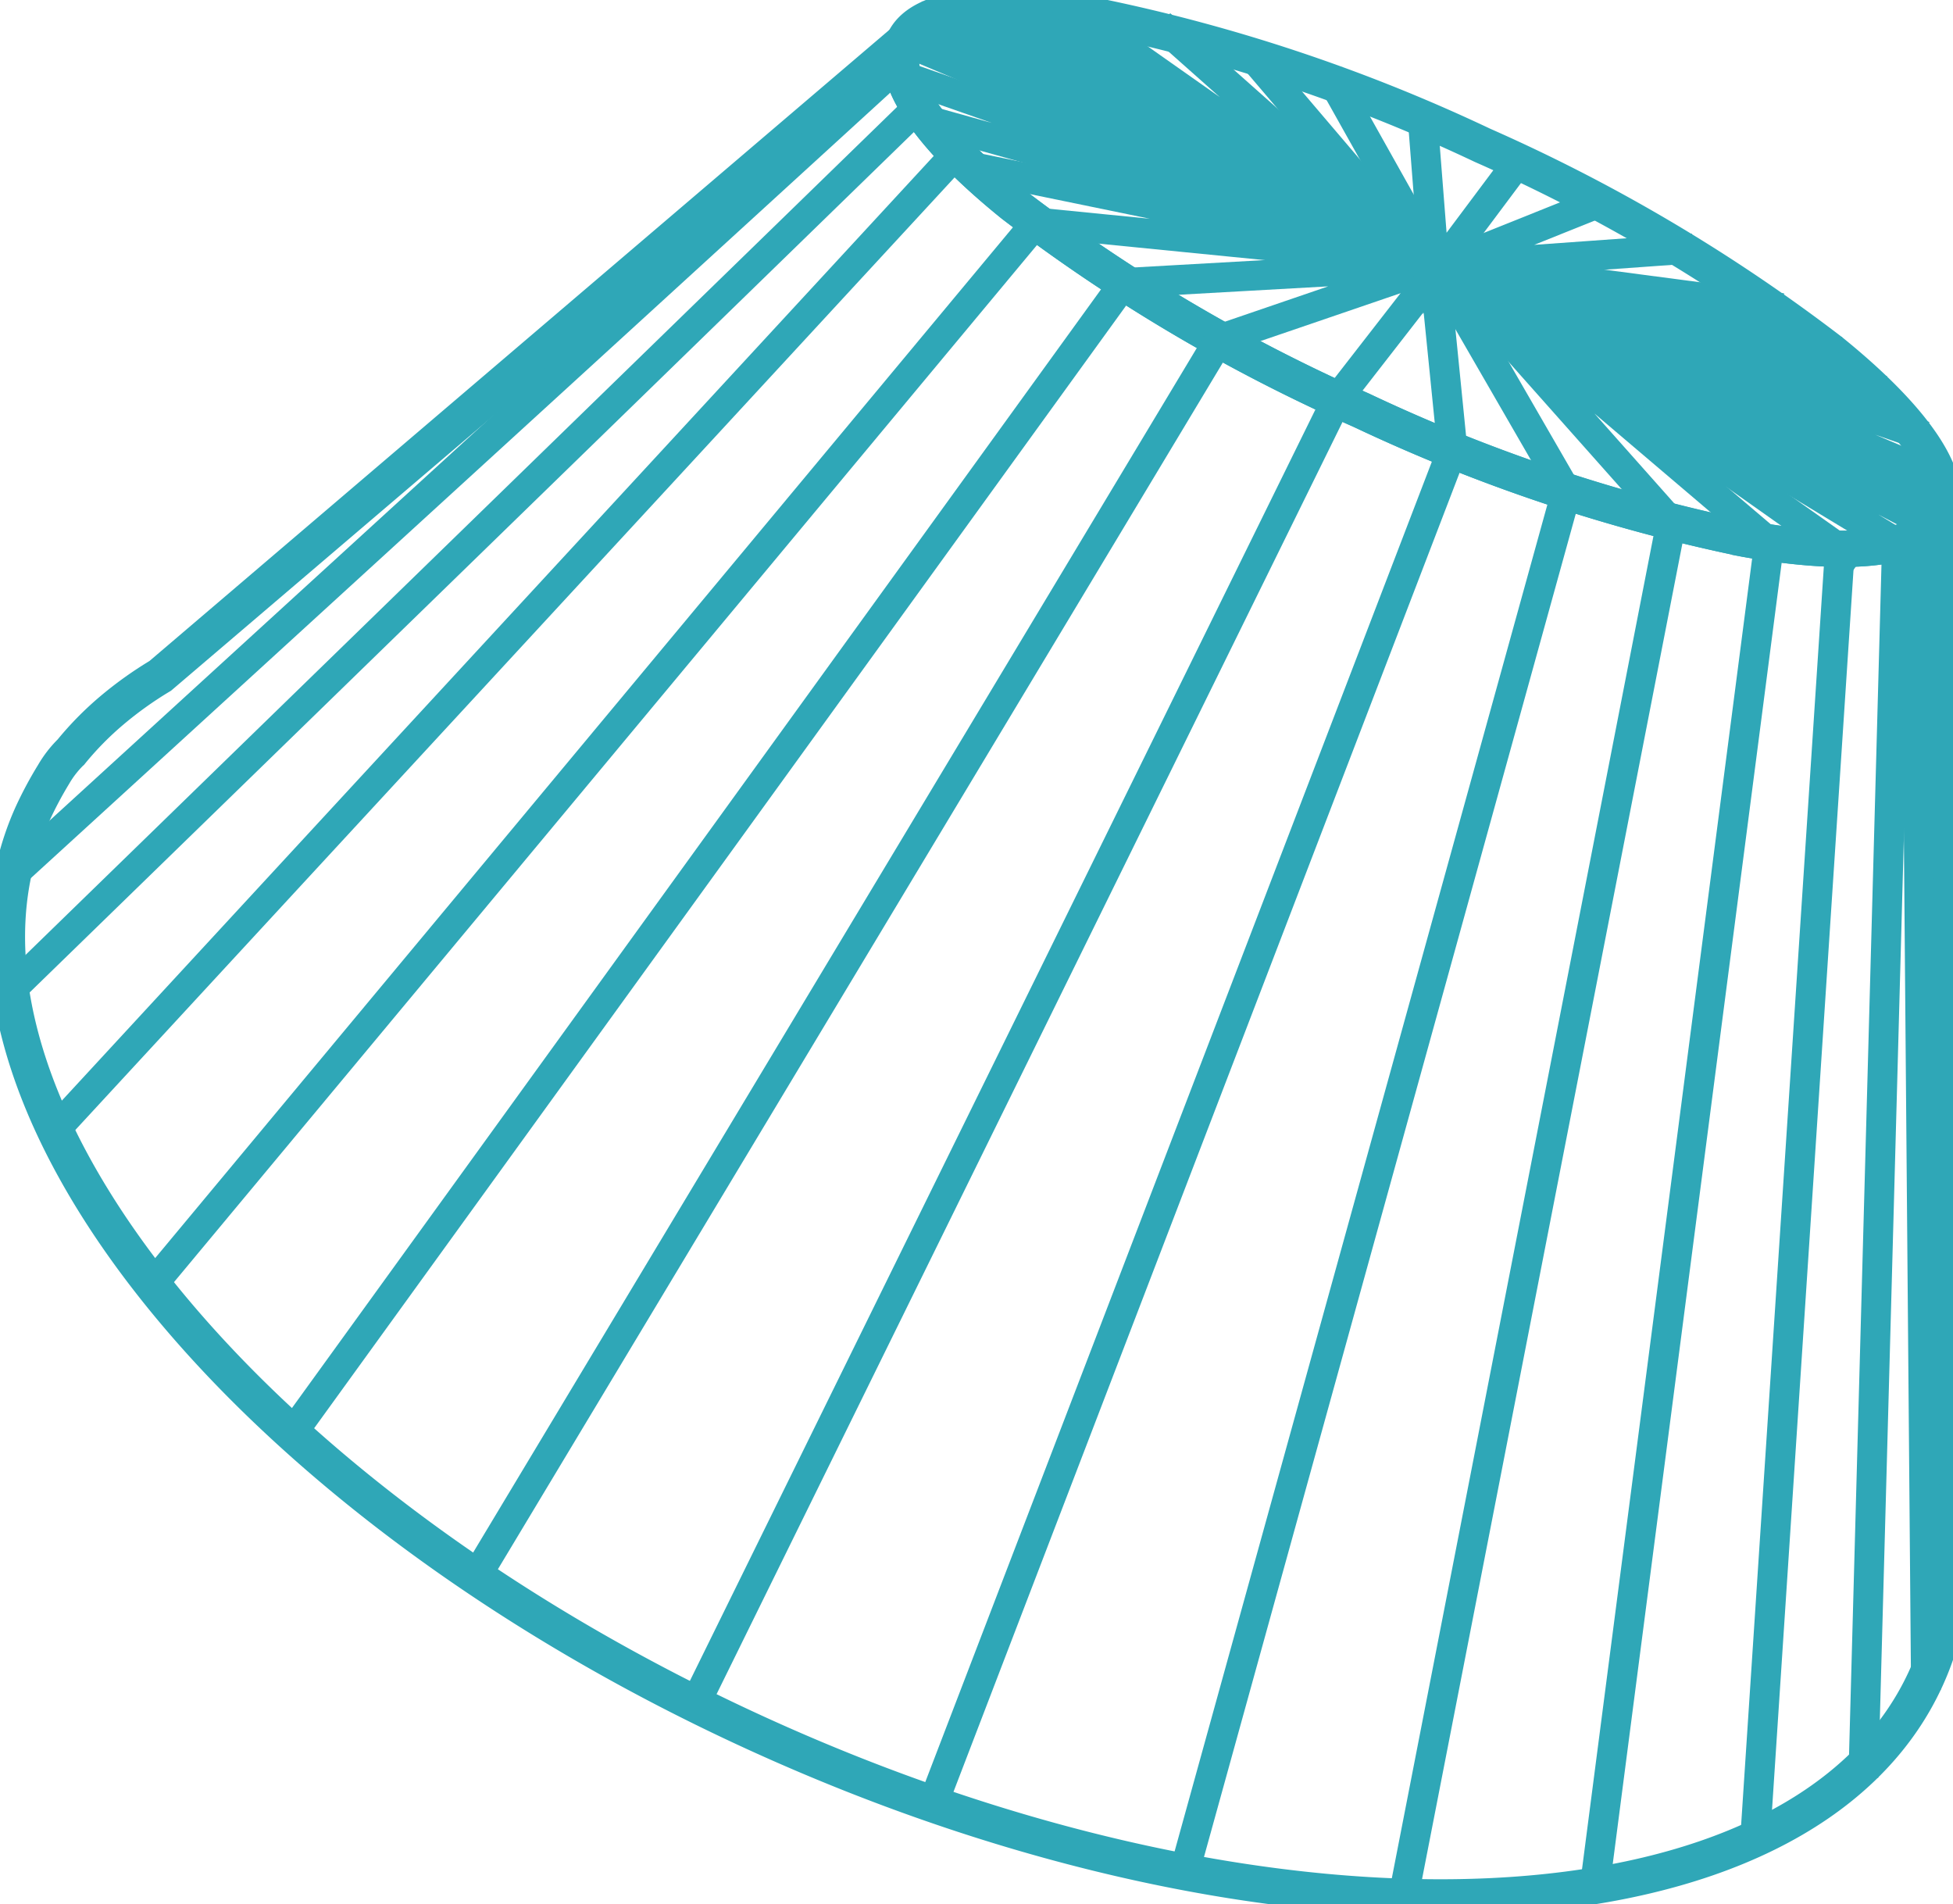
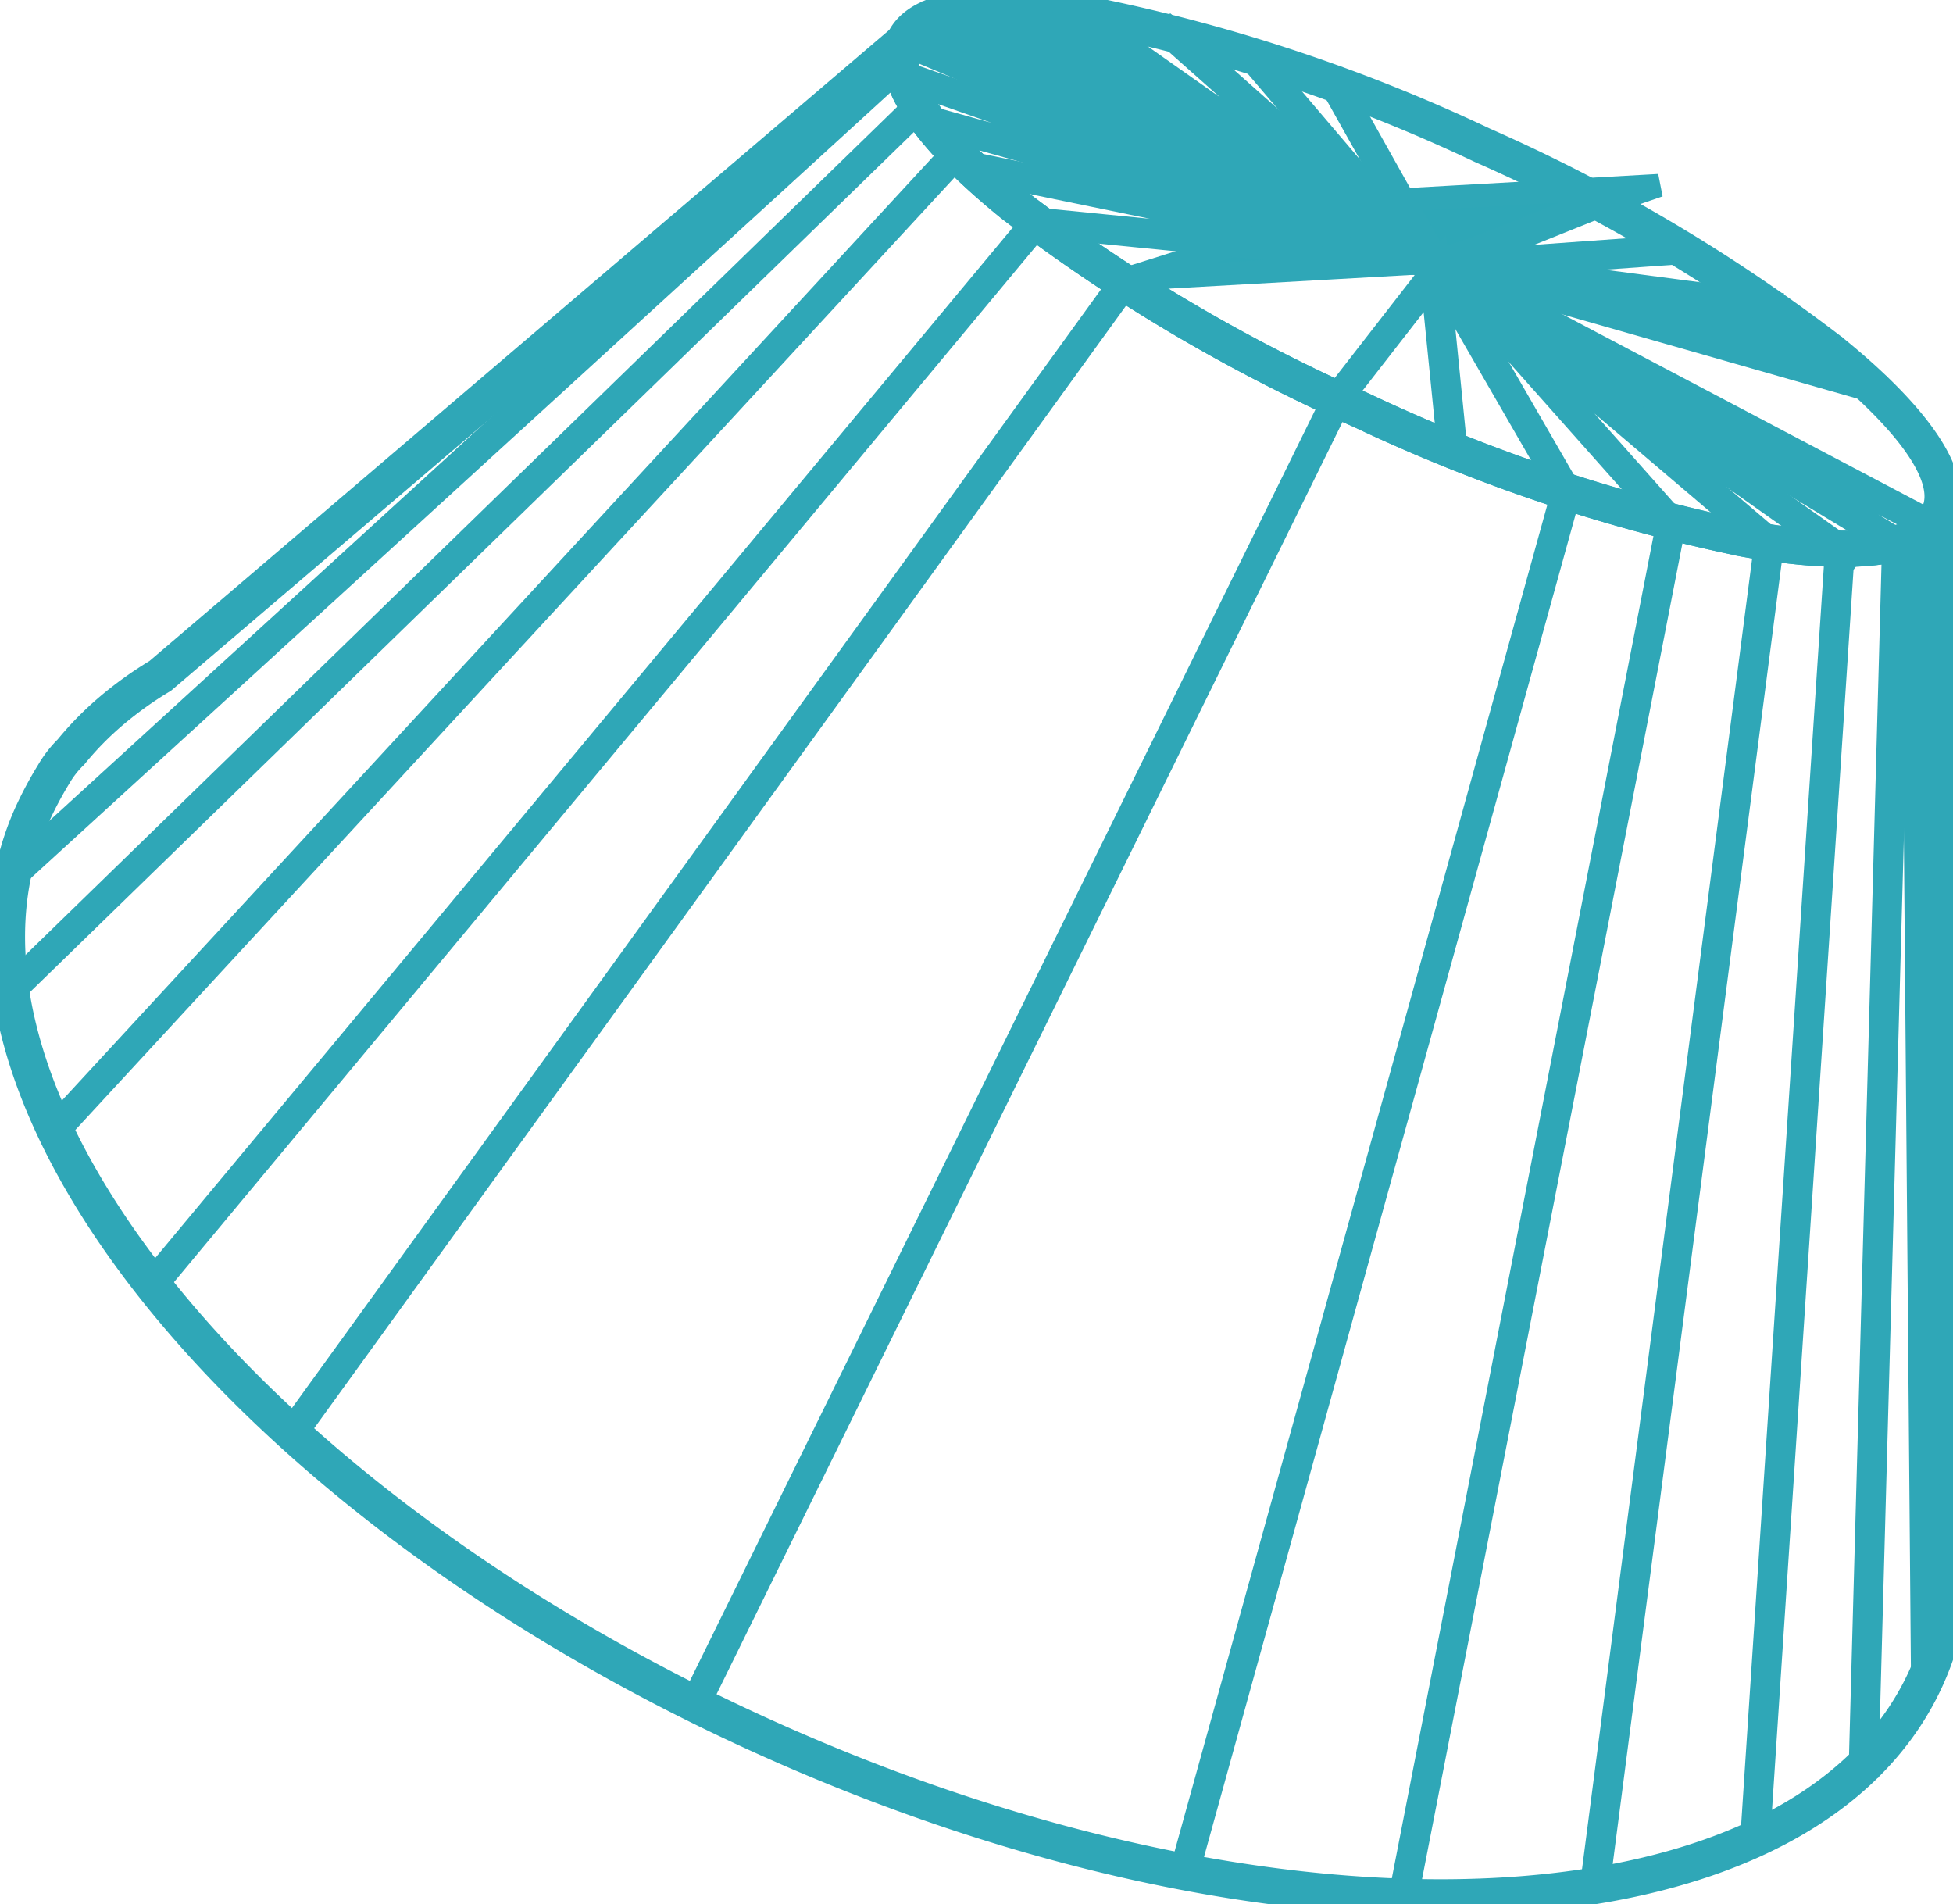
<svg xmlns="http://www.w3.org/2000/svg" width="84.617" height="82.497" viewBox="0 0 84.617 82.497">
  <defs>
    <clipPath id="a">
      <rect width="84.617" height="82.497" fill="#2ea7b7" stroke="#2fa7b7" stroke-width="1" />
    </clipPath>
  </defs>
  <g clip-path="url(#a)">
    <path d="M248.234,6.024a73.943,73.943,0,0,1,15.147,8.964c3.692,2.981,5.582,5.687,4.8,7.41s-4.07,2.065-8.74,1.225a73.945,73.945,0,0,1-16.691-5.584A73.93,73.93,0,0,1,227.6,9.074c-3.692-2.981-5.582-5.686-4.8-7.409S226.873-.4,231.544.44a73.933,73.933,0,0,1,16.691,5.584m14.78,9.42a73.343,73.343,0,0,0-15.023-8.887,73.343,73.343,0,0,0-16.552-5.541c-4.393-.79-7.441-.555-8.1.892s1.156,3.9,4.629,6.709A73.337,73.337,0,0,0,242.989,17.5a73.338,73.338,0,0,0,16.552,5.541c4.393.79,7.441.556,8.1-.892s-1.156-3.905-4.629-6.709" transform="translate(-183.893 0)" fill="#2ea7b7" stroke="#2fa7b7" stroke-width="1" fill-rule="evenodd" />
    <path d="M84.609,73.377a12.8,12.8,0,0,1-.37,1.437,12.4,12.4,0,0,1-.529,1.368C81,82.122,73.9,85.362,64.621,85.8c-9.212.433-20.594-1.9-31.961-7.09S12.083,66.434,6.381,59.186C.637,51.886-1.558,44.4,1.156,38.461a16.7,16.7,0,0,1,.92-1.712,4.931,4.931,0,0,1,.794-1.029,13.917,13.917,0,0,1,1.753-1.786,16.341,16.341,0,0,1,2.146-1.54L39.991,4.057l-.549,1.2c-.661,1.447,1.157,3.905,4.63,6.71A73.357,73.357,0,0,0,59.1,20.855,73.356,73.356,0,0,0,75.648,26.4c4.394.79,7.442.556,8.1-.891l.55-1.2.316,48.9c0,.051,0,.1,0,.155Zm-.928,1.258a12.272,12.272,0,0,0,.349-1.354l0-.075-.3-46.748c-1.3,1.09-4.252,1.222-8.187.514a73.929,73.929,0,0,1-16.691-5.584A73.943,73.943,0,0,1,43.7,12.425C40.594,9.913,38.763,7.6,38.735,5.9L7.118,32.866l-.023.014A15.757,15.757,0,0,0,5,34.38a13.313,13.313,0,0,0-1.7,1.732l-.02.025-.017.014a4.265,4.265,0,0,0-.7.906A16.114,16.114,0,0,0,1.69,38.7C-.926,44.429,1.234,51.7,6.841,58.824,12.488,66,21.622,73.019,32.9,78.175s22.566,7.468,31.689,7.039c9.057-.426,15.967-3.551,18.583-9.275a11.779,11.779,0,0,0,.5-1.3" transform="translate(0 -3.351)" fill="#2ea7b7" stroke="#2fa7b7" stroke-width="1" fill-rule="evenodd" />
-     <path d="M279.883,65.714l14.567-.821L283.725,68.56l-.1-.277,8.711-2.979-12.442.7Z" transform="translate(-231.188 -53.602)" fill="#2ea7b7" stroke="#2fa7b7" stroke-width="1" fill-rule="evenodd" />
+     <path d="M279.883,65.714l14.567-.821l-.1-.277,8.711-2.979-12.442.7Z" transform="translate(-231.188 -53.602)" fill="#2ea7b7" stroke="#2fa7b7" stroke-width="1" fill-rule="evenodd" />
    <path d="M244.307,41.229l22.386,4.6L246.64,43.839l.03-.291,14.441,1.436-16.863-3.467Z" transform="translate(-201.753 -34.056)" fill="#2ea7b7" stroke="#2fa7b7" stroke-width="1" fill-rule="evenodd" />
    <path d="M227.168,19.011l22.594,7.906-.088.278-21.946-6.129.079-.281,17.57,4.907-18.306-6.406Z" transform="translate(-187.565 -15.703)" fill="#2ea7b7" stroke="#2fa7b7" stroke-width="1" fill-rule="evenodd" />
    <path d="M225.912,4.168l21.708,10.463-.12.266L224.846,5.363l.114-.269,17.353,7.3L225.786,4.431Z" transform="translate(-185.727 -3.443)" fill="#2ea7b7" stroke="#2fa7b7" stroke-width="1" fill-rule="evenodd" />
    <path d="M241.654,1.567,259.3,12.477l-.146.254L238.974,1.809l.139-.257,15.721,8.506L241.5,1.816Z" transform="translate(-197.396 -1.282)" fill="#2ea7b7" stroke="#2fa7b7" stroke-width="1" fill-rule="evenodd" />
    <path d="M271.8,3.7l13.109,11.645-17.3-12.181.169-.239,13.071,9.2L271.61,3.92Z" transform="translate(-221.052 -2.417)" fill="#2ea7b7" stroke="#2fa7b7" stroke-width="1" fill-rule="evenodd" />
    <rect width="0.292" height="11.266" transform="matrix(0.761, -0.648, 0.648, 0.761, 54.415, 2.838)" fill="#2ea7b7" stroke="#2fa7b7" stroke-width="1" />
    <path d="M331.914,20.554l4.318,7.7-.255.143-4.318-7.7Z" transform="translate(-273.956 -16.978)" fill="#2ea7b7" stroke="#2fa7b7" stroke-width="1" fill-rule="evenodd" />
-     <path d="M357.855,31.534l-3.841,5.136-.555-7.073.291-.023.494,6.3,3.376-4.514Z" transform="translate(-291.963 -24.429)" fill="#2ea7b7" stroke="#2fa7b7" stroke-width="1" fill-rule="evenodd" />
    <path d="M332.331,71.625l4.456-5.735.8,8-.292.029-.731-7.266L332.562,71.8Z" transform="translate(-274.511 -54.426)" fill="#2ea7b7" stroke="#2fa7b7" stroke-width="1" fill-rule="evenodd" />
    <rect width="0.292" height="11.475" transform="matrix(0.866, -0.5, 0.5, 0.866, 62.001, 11.432)" fill="#2ea7b7" stroke="#2fa7b7" stroke-width="1" />
    <path d="M365.67,73.458,355.159,61.629l.013-.128,0-.091,14.951,12.712-.189.223-12.6-10.711,8.556,9.63Z" transform="translate(-293.368 -50.725)" fill="#2ea7b7" stroke="#2fa7b7" stroke-width="1" fill-rule="evenodd" />
    <rect width="0.292" height="22.033" transform="matrix(0.577, -0.817, 0.817, 0.577, 62.044, 11.478)" fill="#2ea7b7" stroke="#2fa7b7" stroke-width="1" />
    <path d="M379.456,77.088l-16.911-8.917L378.115,77.6l-.151.251-19.8-11.987.144-.255,21.285,11.223Z" transform="translate(-295.85 -54.191)" fill="#2ea7b7" stroke="#2fa7b7" stroke-width="1" fill-rule="evenodd" />
    <path d="M364.685,52l-11.394.816,7.756-3.109.109.272-6.018,2.412,9.527-.682Z" transform="translate(-291.825 -41.056)" fill="#2ea7b7" stroke="#2fa7b7" stroke-width="1" fill-rule="evenodd" />
    <rect width="0.292" height="15.017" transform="translate(61.811 11.465) rotate(-82.489)" fill="#2ea7b7" stroke="#2fa7b7" stroke-width="1" />
    <path d="M374.673,69.33l-16.922-3.6.061-.286,16.922,3.6Z" transform="translate(-295.509 -54.059)" fill="#2ea7b7" stroke="#2fa7b7" stroke-width="1" fill-rule="evenodd" />
    <path d="M375.837,70.18,356.861,64.76l.081-.282L375.918,69.9Z" transform="translate(-294.774 -53.261)" fill="#2ea7b7" stroke="#2fa7b7" stroke-width="1" fill-rule="evenodd" />
-     <path d="M379.913,74.994,358.27,65.83l.105-.272,20.513,7.181-.1.275-16.2-5.669,17.43,7.38Z" transform="translate(-295.938 -54.152)" fill="#2ea7b7" stroke="#2fa7b7" stroke-width="1" fill-rule="evenodd" />
-     <path d="M380.281,76.216,358.243,65.854l.124-.265L380.4,75.951Z" transform="translate(-295.915 -54.178)" fill="#2ea7b7" stroke="#2fa7b7" stroke-width="1" fill-rule="evenodd" />
-     <path d="M117.826,137.636l32.212-53.609.251.15-32.212,53.609Z" transform="translate(-97.326 -69.408)" fill="#2ea7b7" stroke="#2fa7b7" stroke-width="1" fill-rule="evenodd" />
    <rect width="61.498" height="0.293" transform="translate(12.541 62) rotate(-54.12)" fill="#2ea7b7" stroke="#2fa7b7" stroke-width="1" />
    <rect width="59.864" height="0.293" transform="translate(6.496 55.557) rotate(-50.232)" fill="#2ea7b7" stroke="#2fa7b7" stroke-width="1" />
    <path d="M13.079,79.924,52.134,37.614l.216.2L13.294,80.122Z" transform="translate(-10.803 -31.069)" fill="#2ea7b7" stroke="#2fa7b7" stroke-width="1" fill-rule="evenodd" />
    <path d="M2.1,64.291,41.423,26.033l.2.209L2.3,64.5Z" transform="translate(-1.734 -21.504)" fill="#2ea7b7" stroke="#2fa7b7" stroke-width="1" fill-rule="evenodd" />
    <rect width="52.11" height="0.293" transform="translate(0.463 37.766) rotate(-42.422)" fill="#2ea7b7" stroke="#2fa7b7" stroke-width="1" />
    <path d="M172.357,155.531,200.174,99l.262.129-27.817,56.53Z" transform="translate(-142.37 -81.776)" fill="#2ea7b7" stroke="#2fa7b7" stroke-width="1" fill-rule="evenodd" />
-     <path d="M254.307,111.732,231.79,170.413l-.273-.106,22.517-58.682Z" transform="translate(-191.238 -92.205)" fill="#2ea7b7" stroke="#2fa7b7" stroke-width="1" fill-rule="evenodd" />
    <path d="M294.139,181.968l16.554-59.8.281.078-16.554,59.8Z" transform="translate(-242.964 -100.913)" fill="#2ea7b7" stroke="#2fa7b7" stroke-width="1" fill-rule="evenodd" />
    <path d="M348.657,189.483l11.608-59.544.287.057-11.608,59.544Z" transform="translate(-287.997 -107.332)" fill="#2ea7b7" stroke="#2fa7b7" stroke-width="1" fill-rule="evenodd" />
    <path d="M396.346,193.191,403.9,135l.29.038-7.555,58.186Z" transform="translate(-327.389 -111.516)" fill="#2ea7b7" stroke="#2fa7b7" stroke-width="1" fill-rule="evenodd" />
    <path d="M436.252,192.471l3.673-55.881.292.02-3.673,55.881Z" transform="translate(-360.352 -112.826)" fill="#2ea7b7" stroke="#2fa7b7" stroke-width="1" fill-rule="evenodd" />
    <path d="M463.264,188.2l1.444-52.975.292.008-1.444,52.975Z" transform="translate(-382.664 -111.701)" fill="#2ea7b7" stroke="#2fa7b7" stroke-width="1" fill-rule="evenodd" />
    <rect width="0.292" height="49.483" transform="translate(82.878 23.228) rotate(-0.484)" fill="#2ea7b7" stroke="#2fa7b7" stroke-width="1" />
  </g>
</svg>